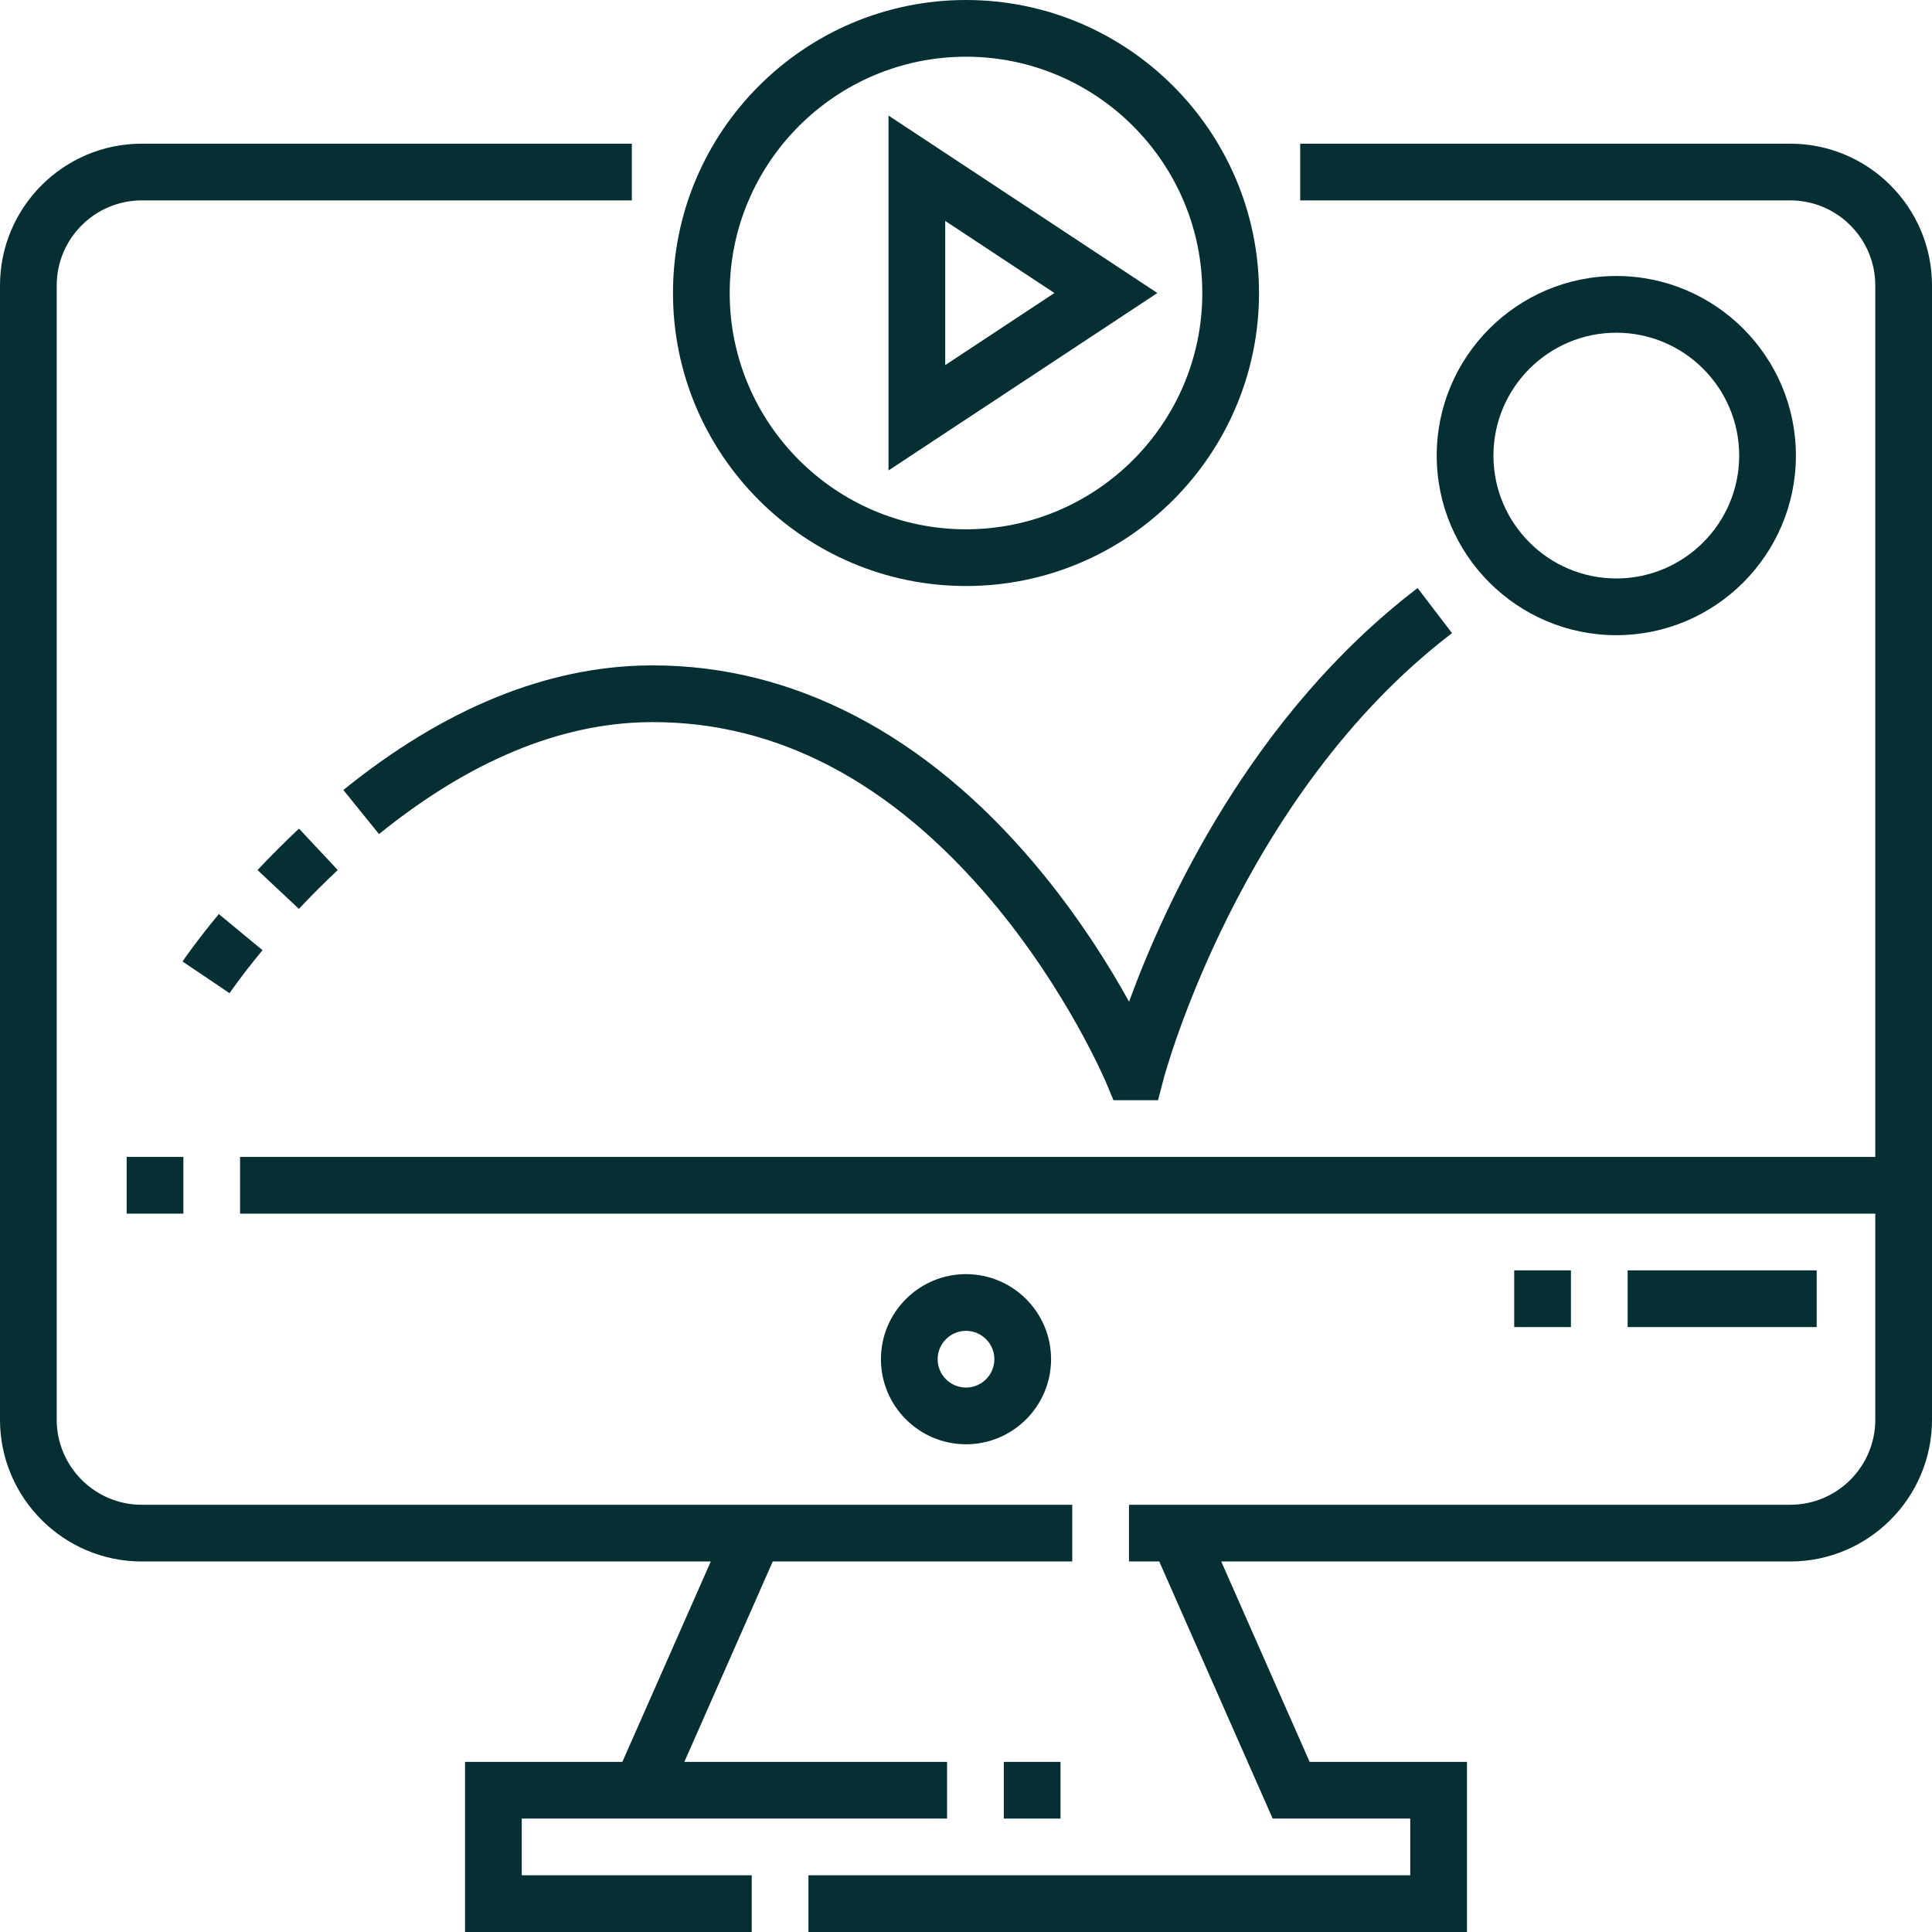
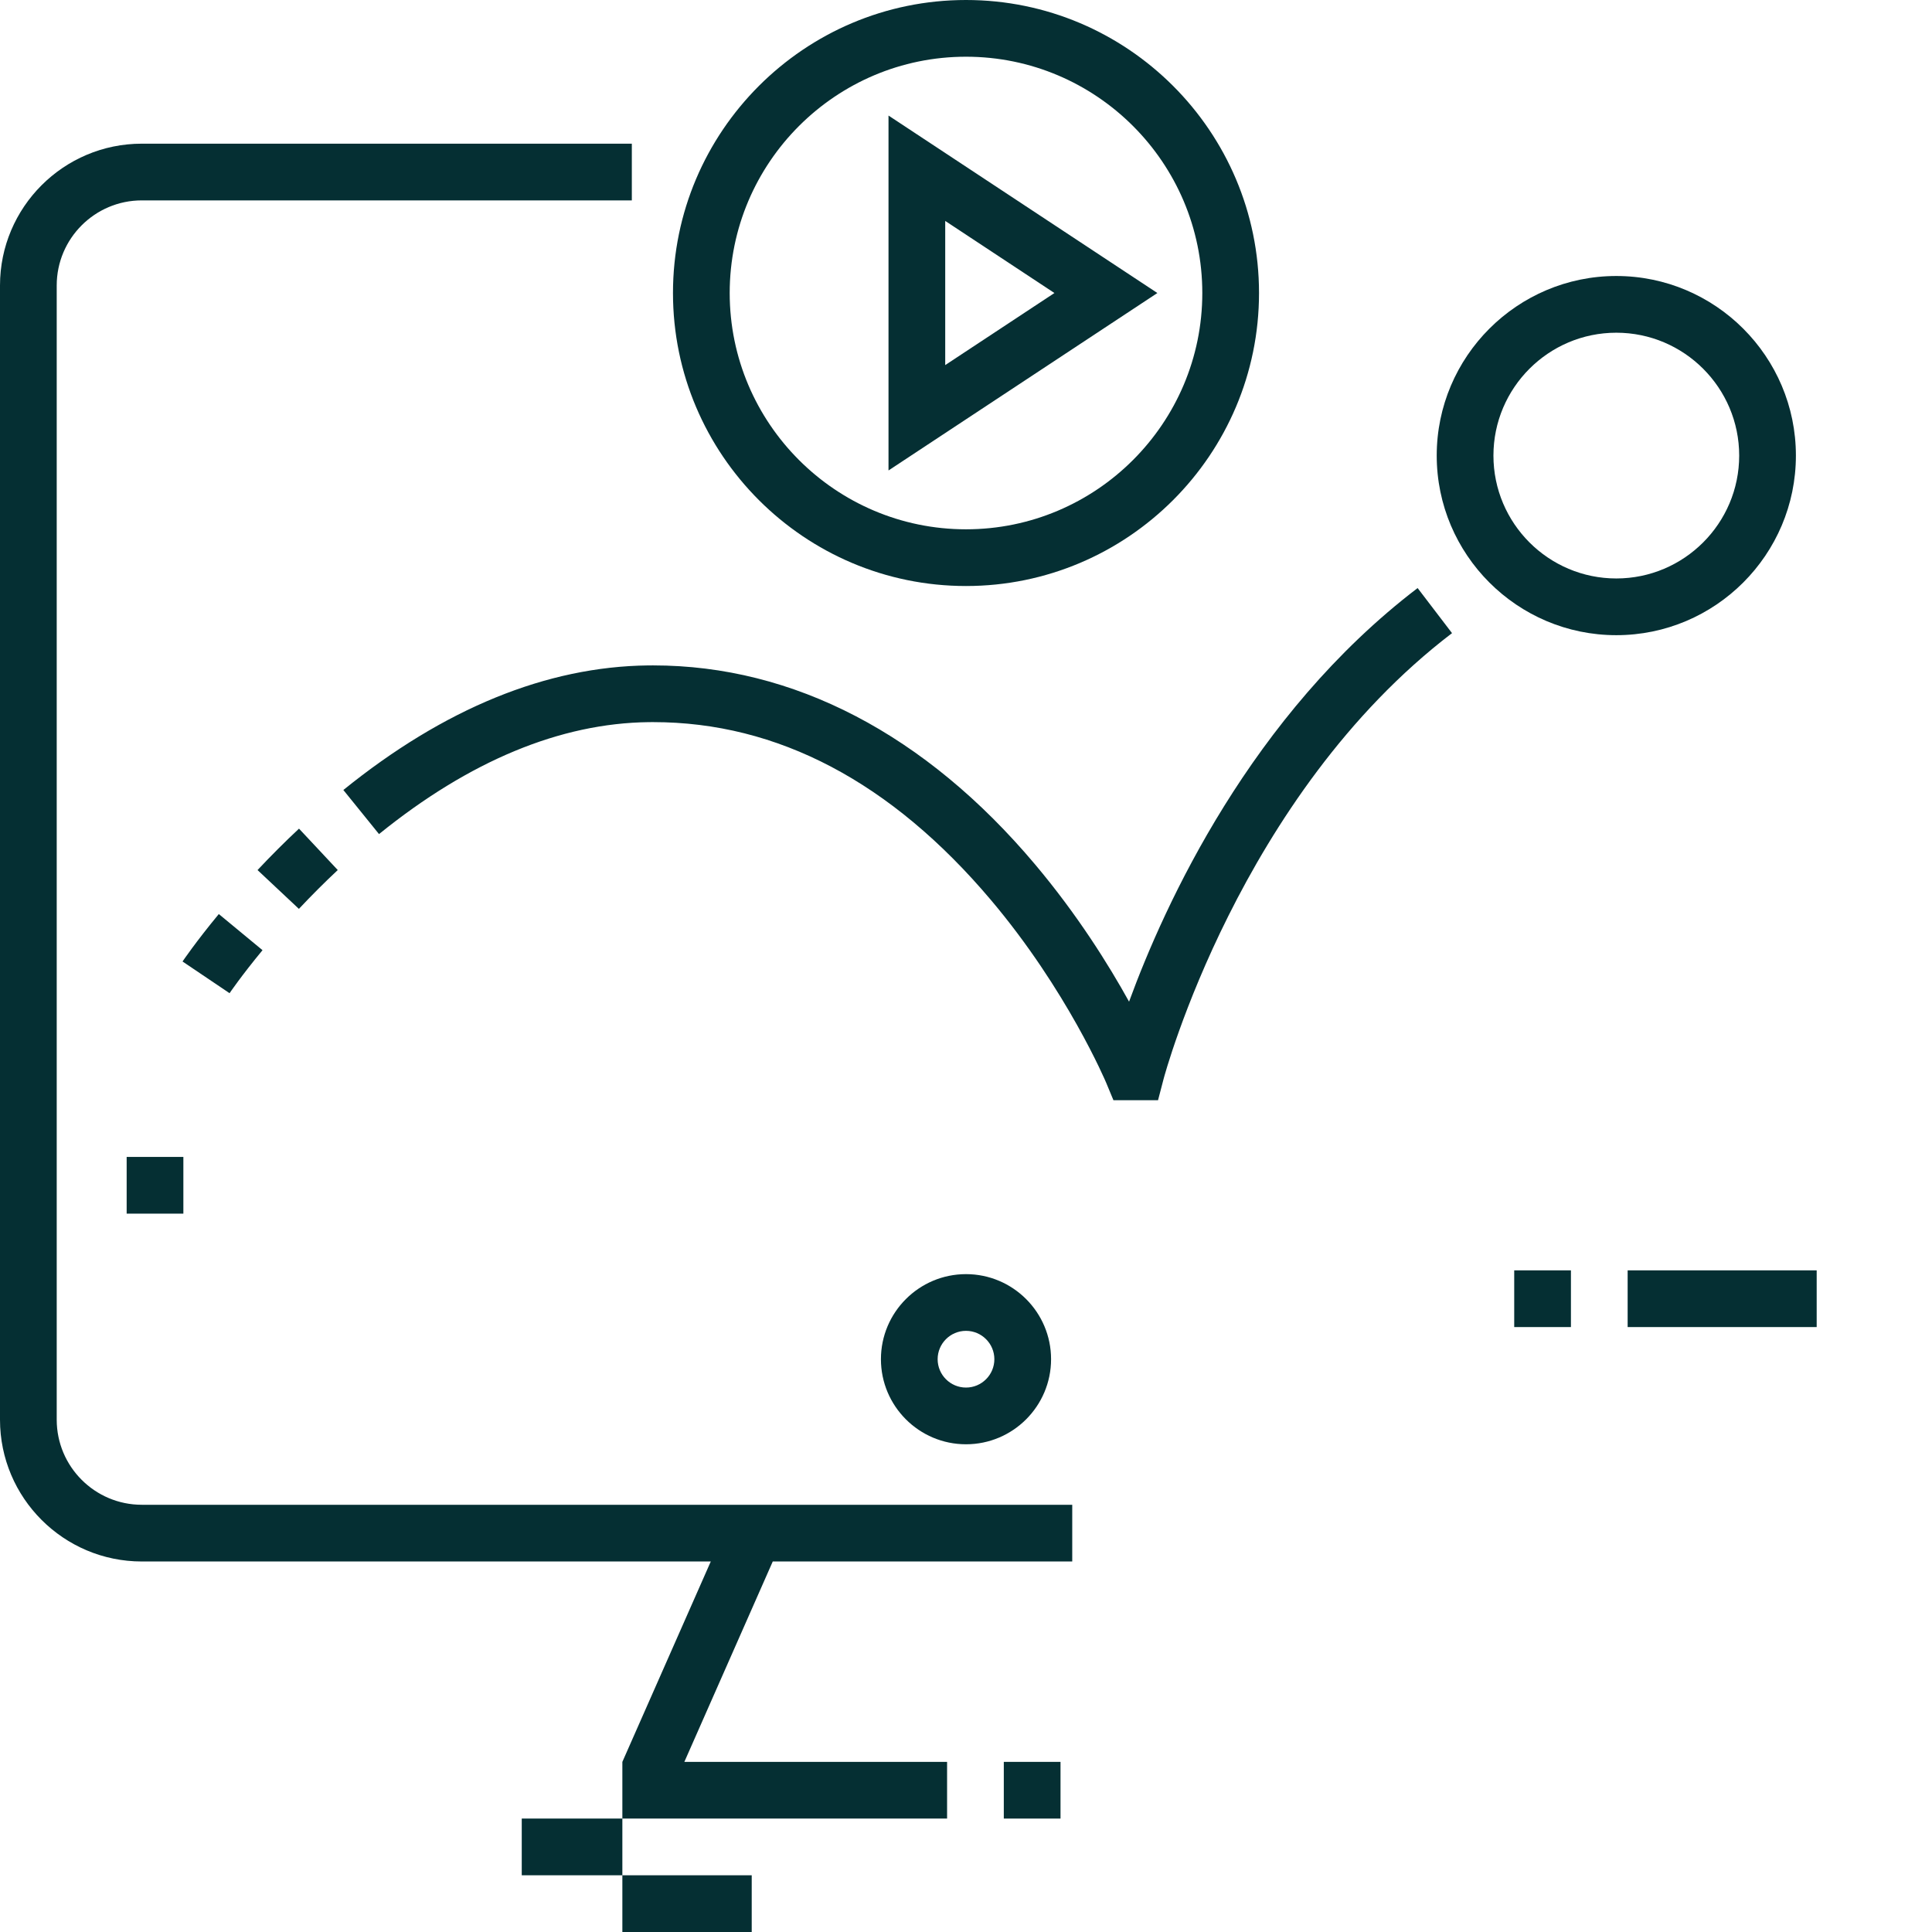
<svg xmlns="http://www.w3.org/2000/svg" width="90" height="90" viewBox="0 0 90 90" fill="none">
  <g id="animate_5261056 1" clip-path="url(#clip0_296_6631)">
    <g id="Group">
-       <path id="Vector" d="M24.305 84.716H44.119V82.075H31.88L35.998 72.74H49.949V70.098H6.605C4.42 70.098 2.642 68.32 2.642 66.135V13.298C2.642 11.112 4.42 9.335 6.605 9.335H29.433V6.693H6.605C2.963 6.693 0 9.656 0 13.298V66.135C0 69.777 2.963 72.74 6.605 72.74H33.111L28.992 82.075H21.663V90H35.018V87.358H24.305V84.716Z" fill="#052F33" />
+       <path id="Vector" d="M24.305 84.716H44.119V82.075H31.88L35.998 72.74H49.949V70.098H6.605C4.42 70.098 2.642 68.32 2.642 66.135V13.298C2.642 11.112 4.42 9.335 6.605 9.335H29.433V6.693H6.605C2.963 6.693 0 9.656 0 13.298V66.135C0 69.777 2.963 72.74 6.605 72.74H33.111L28.992 82.075V90H35.018V87.358H24.305V84.716Z" fill="#052F33" />
      <path id="Vector_2" d="M48.963 63.317C48.963 61.132 47.185 59.354 45 59.354C42.815 59.354 41.037 61.132 41.037 63.317C41.037 65.502 42.815 67.28 45 67.28C47.185 67.28 48.963 65.502 48.963 63.317ZM43.679 63.317C43.679 62.589 44.272 61.996 45 61.996C45.728 61.996 46.321 62.589 46.321 63.317C46.321 64.046 45.728 64.638 45 64.638C44.272 64.638 43.679 64.046 43.679 63.317Z" fill="#052F33" />
      <path id="Vector_3" d="M5.9 53.894H8.542V56.536H5.9V53.894Z" fill="#052F33" />
      <path id="Vector_4" d="M75.294 29.589C79.907 29.589 83.66 25.836 83.66 21.223C83.66 16.61 79.907 12.857 75.294 12.857C70.681 12.857 66.928 16.61 66.928 21.223C66.928 25.836 70.681 29.589 75.294 29.589ZM75.294 15.499C78.45 15.499 81.018 18.067 81.018 21.223C81.018 24.379 78.45 26.947 75.294 26.947C72.138 26.947 69.57 24.379 69.57 21.223C69.57 18.067 72.138 15.499 75.294 15.499Z" fill="#052F33" />
-       <path id="Vector_5" d="M83.395 6.693H60.568V9.335H83.395C85.581 9.335 87.358 11.112 87.358 13.298V53.894H11.184V56.536H87.358V66.135C87.358 68.32 85.581 70.098 83.395 70.098H52.592V72.74H54.002L59.286 84.716H65.695V87.358H37.66V90H68.337V82.075H61.008L56.89 72.74H83.395C87.037 72.74 90 69.777 90 66.135V13.298C90 9.656 87.037 6.693 83.395 6.693Z" fill="#052F33" />
      <path id="Vector_6" d="M45 27.299C52.526 27.299 58.65 21.176 58.65 13.65C58.65 6.123 52.526 0 45 0C37.473 0 31.35 6.123 31.35 13.65C31.35 21.176 37.473 27.299 45 27.299ZM45 2.642C51.069 2.642 56.008 7.58 56.008 13.65C56.008 19.719 51.069 24.657 45 24.657C38.93 24.657 33.992 19.719 33.992 13.65C33.992 7.58 38.93 2.642 45 2.642Z" fill="#052F33" />
      <path id="Vector_7" d="M41.39 5.383V21.916L53.915 13.65L41.39 5.383ZM44.032 10.292L49.119 13.65L44.032 17.007V10.292Z" fill="#052F33" />
      <path id="Vector_8" d="M75.822 59.178H84.628V61.82H75.822V59.178Z" fill="#052F33" />
      <path id="Vector_9" d="M70.538 59.178H73.18V61.82H70.538V59.178Z" fill="#052F33" />
      <path id="Vector_10" d="M46.761 82.075H49.403V84.716H46.761V82.075Z" fill="#052F33" />
      <path id="Vector_11" d="M15.734 40.53L13.929 38.601C13.275 39.212 12.625 39.862 11.997 40.531L13.924 42.339C14.513 41.711 15.122 41.103 15.734 40.53Z" fill="#052F33" />
      <path id="Vector_12" d="M17.656 38.855C21.875 35.442 26.103 33.688 30.221 33.64C30.29 33.639 30.36 33.639 30.429 33.639C36.22 33.639 41.512 36.425 46.157 41.921C49.706 46.12 51.512 50.397 51.53 50.439L51.868 51.252L53.946 51.252L54.204 50.264C54.238 50.133 57.749 37.039 67.641 29.494L66.038 27.394C58.279 33.312 54.26 42.114 52.596 46.661C51.644 44.939 50.192 42.614 48.223 40.274C43.116 34.205 36.962 30.997 30.429 30.997C30.349 30.997 30.27 30.997 30.19 30.998C25.463 31.053 20.687 33.005 15.995 36.801L17.656 38.855Z" fill="#052F33" />
      <path id="Vector_13" d="M12.229 44.263L10.193 42.58C9.121 43.877 8.528 44.754 8.503 44.79L10.694 46.267C10.699 46.259 11.247 45.451 12.229 44.263Z" fill="#052F33" />
    </g>
  </g>
  <defs>
    <clipPath id="clip0_296_6631">
      <rect width="90" height="90" fill="white" />
    </clipPath>
  </defs>
</svg>